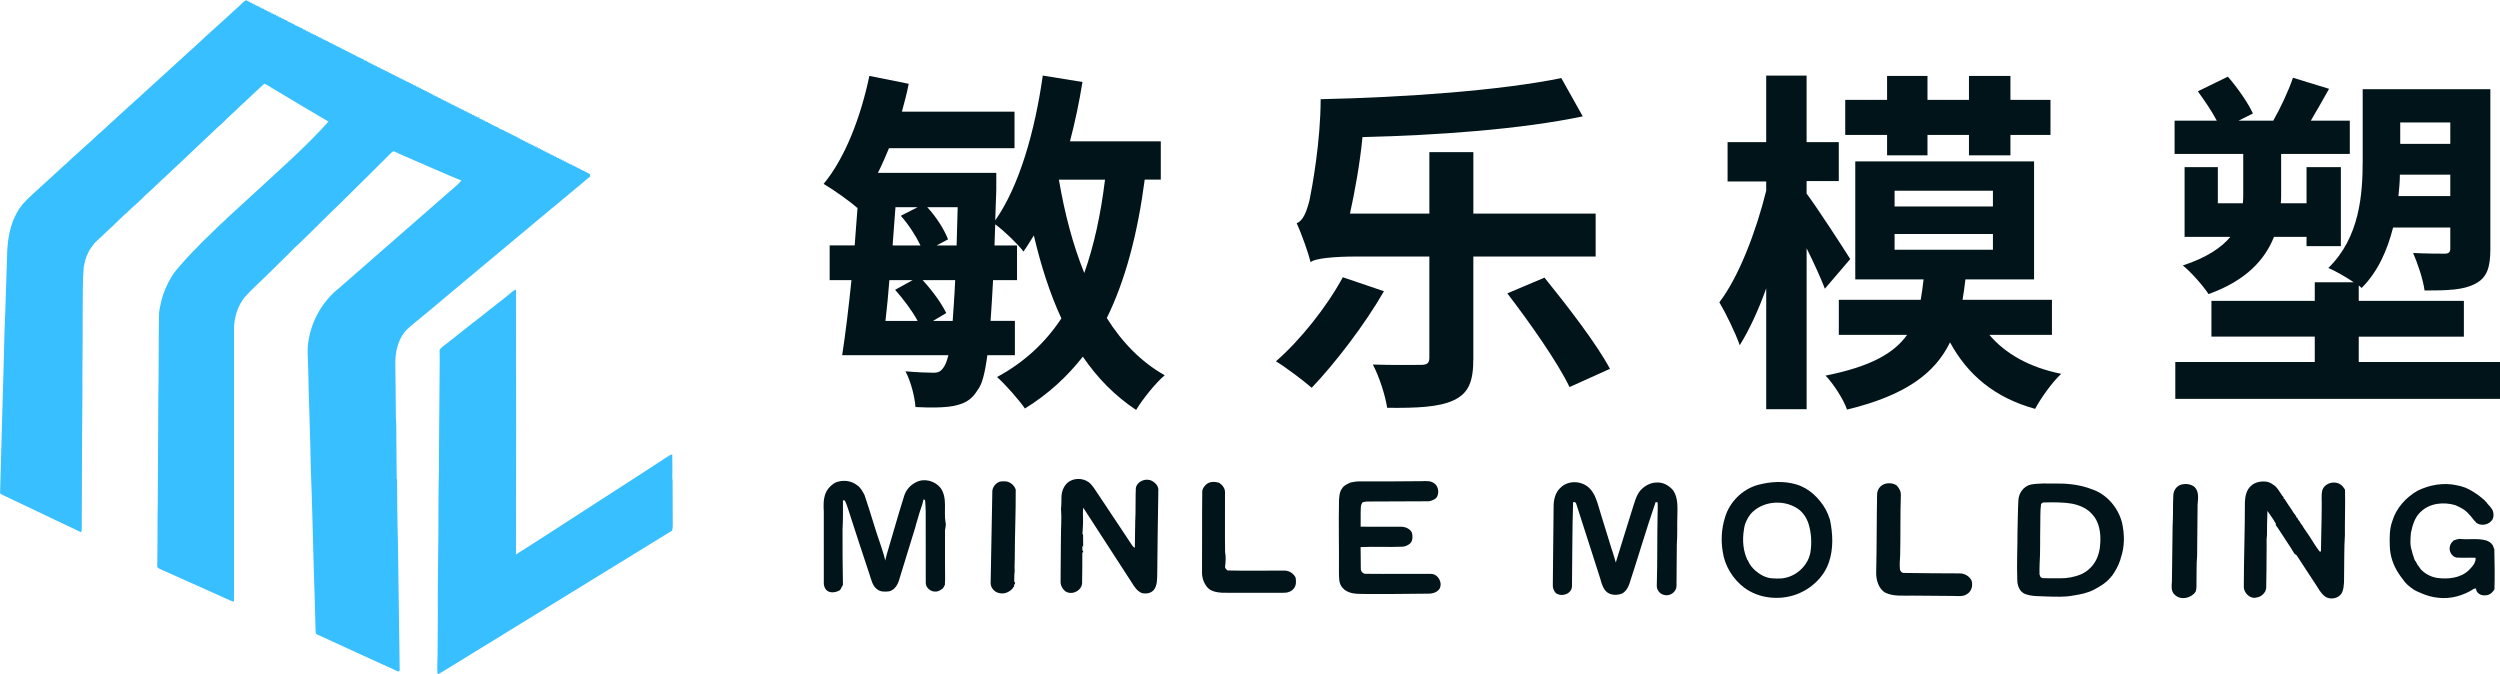
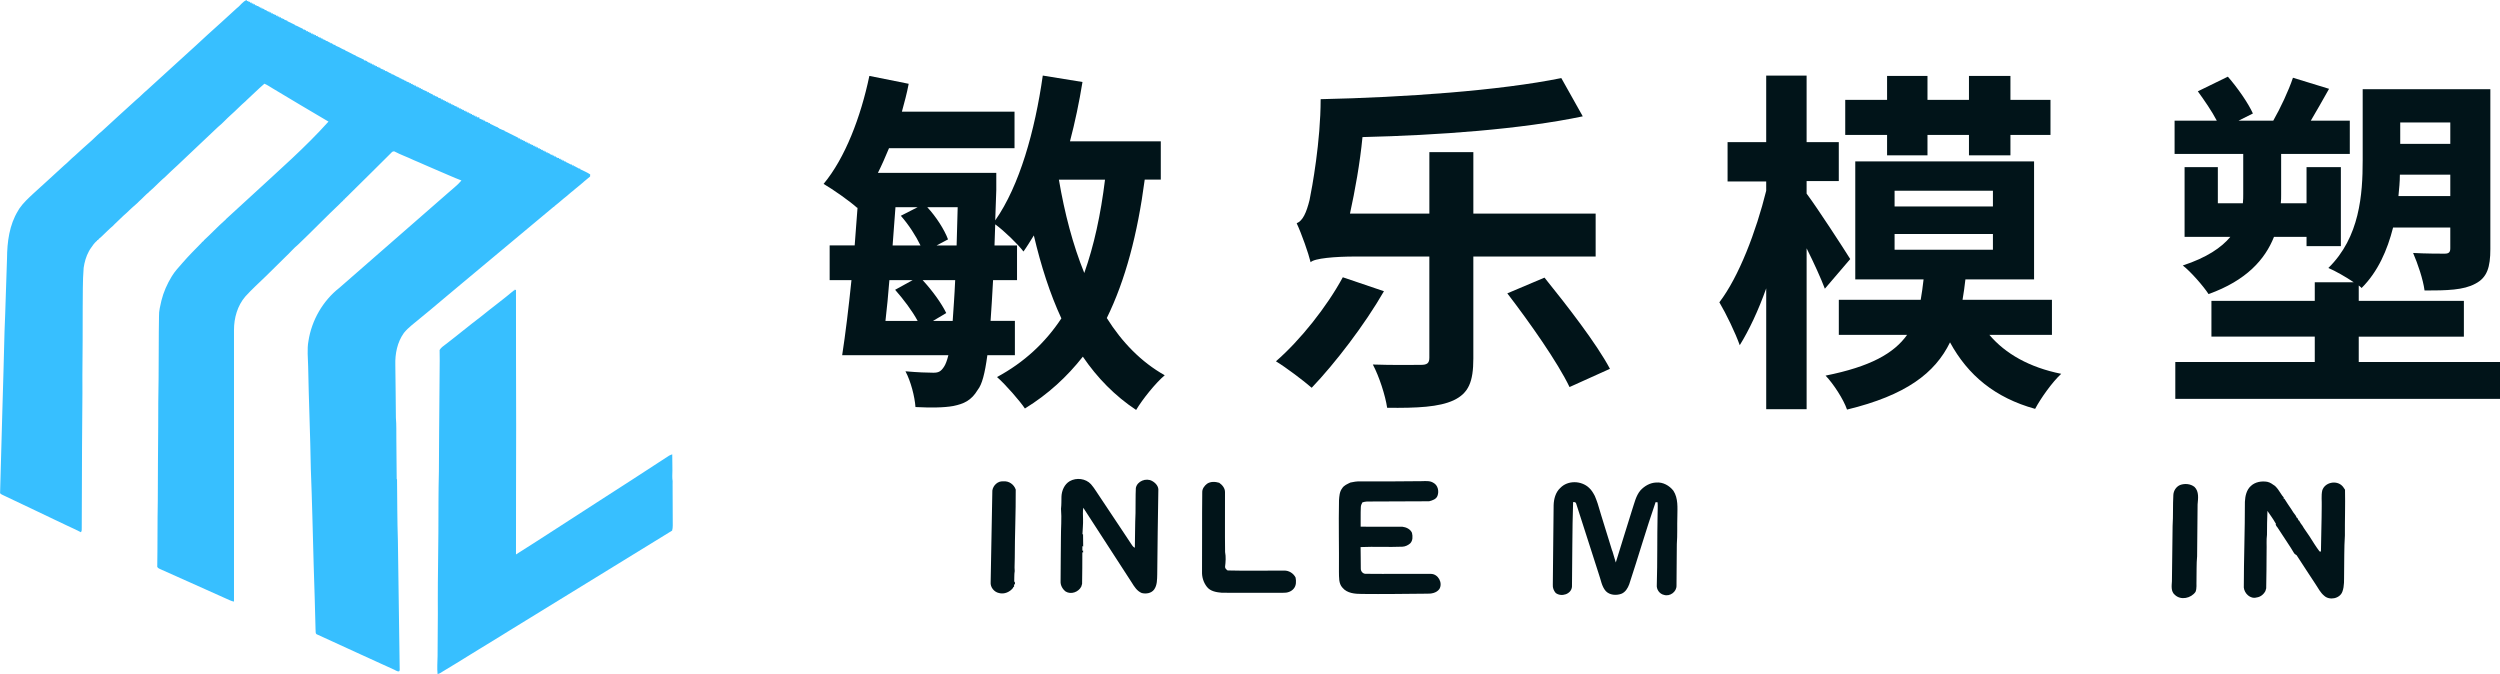
<svg xmlns="http://www.w3.org/2000/svg" id="_图层_2" data-name="图层 2" viewBox="0 0 2269.9 612">
  <defs>
    <style>
      .cls-1 {
        fill: #011419;
      }

      .cls-1, .cls-2 {
        stroke-width: 0px;
      }

      .cls-2 {
        fill: #37bfff;
      }
    </style>
  </defs>
  <g id="Layer_1" data-name="Layer 1">
    <g>
      <path class="cls-2" d="m215.03,7.4c3.19-2.24,5.23-6.04,9-7.4l.16,1.07c.33-.07,1-.21,1.34-.29l.09.99c.34-.05,1.03-.16,1.37-.21l.13.92c.34-.04,1.01-.12,1.35-.16l.13.99c.34-.07,1.01-.19,1.34-.26l.14.95c.34-.04,1.01-.14,1.35-.19l.08.96c.34-.04,1.01-.13,1.34-.16l.12.87c.25,0,.77-.01,1.02-.01.46.24,1.37.7,1.83.94l.16.56c.32-.04.98-.14,1.31-.18l.14.92c.26,0,.78-.02,1.04-.03.44.22,1.32.66,1.76.89l.18.66c.32-.04.99-.13,1.32-.18l.13.56c.44.24,1.32.71,1.76.95.27,0,.8,0,1.06,0l.13.89c.34-.07,1.01-.22,1.34-.3l.09,1.02c.35-.04,1.03-.1,1.37-.14l.18.89c.32-.06.97-.18,1.31-.24l.14.92c.34-.04,1-.11,1.34-.16l.16.95c.35-.07,1.03-.2,1.37-.26v.96c.37-.03,1.06-.1,1.42-.13l.16.92c.34-.06,1.03-.18,1.37-.24l.07.95c.33-.04,1-.12,1.32-.16l.19.89c.33-.06,1-.18,1.34-.24l.09.78c.95.32,1.9.67,2.87.98l.03.42c2.27,1.03,4.45,2.21,6.73,3.23l.06.32c1.45.47,2.81,1.15,4.16,1.89,1.01.53,2.06,1.01,3.12,1.47l.14.57c.25,0,.76.02,1.01.03.47.24,1.39.72,1.85.97v.69c.34-.1,1.03-.27,1.37-.37l.12,1c.36-.06,1.08-.17,1.43-.22l.02.95,1.42-.15.09.98c.33-.07,1-.21,1.33-.29l.18.99c.34-.07,1.03-.21,1.37-.29l.11.97c.35-.06,1.06-.17,1.42-.22l.02,1c.36-.07,1.09-.21,1.45-.28l.06.63c.44.24,1.32.74,1.76.98.26,0,.77-.03,1.03-.04l.18.88c.35-.05,1.03-.16,1.37-.21l.05.76c.94.32,1.88.67,2.83,1l.15.71c.27-.02.79-.05,1.06-.07.97.72,2.05,1.29,3.2,1.73l.2.56c.33-.07,1-.2,1.32-.27l.11.69c.45.23,1.34.69,1.79.92.27,0,.79-.04,1.06-.05l.04.72c.88.35,1.76.74,2.66,1.11.95.52,1.93,1.03,2.91,1.53,1.03.58,2.11,1.09,3.28,1.38v.37c2.54,1.12,5.02,2.41,7.49,3.73.71.32,1.43.63,2.16.95l.14.35c2.5.97,4.84,2.27,7.29,3.38l.02.63c.26-.01.78-.03,1.03-.04.47.21,1.39.63,1.85.85l.11.37c.43.23,1.3.68,1.73.91.27,0,.8-.01,1.06-.01l.1.95c.33-.06,1-.16,1.34-.21l.15.92,1.36-.24.1,1.02c.34-.06,1.03-.18,1.37-.24l.1.93c.33-.04,1-.13,1.34-.17l.18.95c.32-.05.98-.16,1.31-.21l.13.9c.34-.05,1.01-.17,1.34-.23l.15.66c.44.23,1.33.69,1.78.92.26,0,.78-.02,1.04-.03l.12.92,1.33-.12.16.86c.25,0,.76-.03,1.01-.04.96.63,1.97,1.18,3.01,1.69.43.18,1.29.54,1.73.72l.15.57c.26,0,.77,0,1.02,0,.97.6,1.97,1.14,2.99,1.69,1.03.54,2.09,1.01,3.19,1.42l.18.63c.32-.04.96-.13,1.28-.16l.18.68c.94.33,1.88.7,2.84,1.03l.11.72c.34-.06,1.03-.18,1.37-.23l.09.68c.96.33,1.91.7,2.9,1.03l.08.71c.34-.07,1.02-.21,1.36-.27l.13.97c.35-.06,1.05-.16,1.4-.21l.02,1.04c.34-.07,1.03-.19,1.37-.25l.16.95c.35-.07,1.05-.19,1.4-.25l.03.99c.35-.04,1.04-.12,1.39-.16l.16.92c.35-.07,1.05-.21,1.4-.28l-.02,1.01c.37-.06,1.1-.17,1.46-.23l.04,1c.34-.07,1.03-.2,1.37-.27l.07.69c1.44.63,2.88,1.3,4.38,1.85l.09.63c.34-.05,1.03-.15,1.37-.19l.07.65c1.26.55,2.5,1.14,3.76,1.72l.07.64c.33-.04,1-.13,1.33-.18l.13.67c.97.32,1.93.68,2.92,1.03v.49c.95.29,1.9.62,2.87.93l.09.75c.35-.04,1.04-.1,1.4-.14l.12.89c.35-.05,1.03-.15,1.38-.19l.07.97c.32-.04.99-.13,1.31-.16l.19.88c.35-.06,1.05-.16,1.4-.22l-.02.95c.35-.03,1.05-.1,1.4-.13l.16.92c.33-.06,1-.18,1.33-.23l.11.92c.33-.03,1-.1,1.34-.13l.16.95c.33-.07.99-.21,1.31-.28l.14.72c.95.32,1.9.66,2.87,1l.07.72c.34-.04,1.03-.12,1.37-.16l.13.97c.34-.08,1.01-.23,1.34-.31l.1,1c.35-.06,1.03-.17,1.37-.23l.12.97c.35-.07,1.07-.19,1.42-.26v1c.35-.05,1.05-.14,1.4-.19l.18.92c.33-.06.99-.18,1.32-.24l.07.98c.34-.06,1.03-.16,1.37-.22l.21.93c.33-.04,1.01-.14,1.34-.19l.04.97c.35-.04,1.04-.14,1.39-.18l.1.96,1.33-.24.18.95c.35-.04,1.03-.15,1.37-.2l.09,1.02c.35-.09,1.05-.28,1.4-.38l-.06.97c.56,0,1.68,0,2.24-.01.01.38.04.76.07,1.14.94.15,1.79.5,2.58,1.06.25-.01.76-.04,1.02-.05l.1.94c.33-.05,1.01-.14,1.35-.19l.06.73c.99.34,1.96.71,3,.97l.03.68c.35-.05,1.03-.16,1.38-.21v.68c2.5,1.03,4.78,2.53,7.35,3.39v.58s.88-.27.88-.27l.1.59c.97.39,1.93.82,2.9,1.27.67.27,1.37.51,2.09.74l.02.38,1.68.74c3.6,1.87,7.23,3.69,10.9,5.44l.1.66c.35-.06,1.04-.17,1.39-.23l.02.95c.33-.03,1.01-.1,1.35-.13l.16.91c.35-.07,1.04-.21,1.4-.29l.02.97c.35-.03,1.05-.1,1.4-.13l.12.92c.33-.05,1.01-.16,1.34-.21l.17.98c.34-.05,1.02-.16,1.37-.21l.11.99c.35-.07,1.04-.24,1.39-.31v.96c.35-.04,1.05-.13,1.4-.18l.16.95c.35-.07,1.04-.21,1.39-.28l.07.97c.35-.03,1.04-.1,1.39-.13l.11.97c.35-.1,1.03-.29,1.37-.38l.07,1c.35-.04,1.06-.1,1.41-.14l.08,1c.36-.1,1.08-.29,1.44-.38l-.02,1.05c.35-.04,1.06-.13,1.41-.17l.09.95c.33-.05.99-.16,1.32-.21l.17.94c.34-.04,1-.14,1.34-.19l.15.91c.33-.04.98-.1,1.31-.13l.18.91c.32-.04.99-.11,1.31-.15l.16.87c.34-.06,1-.17,1.34-.22l.12.64c.44.24,1.33.72,1.77.97.27-.03.79-.07,1.06-.1l.1.94c.34-.05,1.01-.16,1.35-.21l.14.95c.33-.04,1.01-.13,1.34-.18l.15.6c.44.23,1.34.69,1.78.93l1.06-.09.13.95c.34-.06,1.02-.17,1.36-.23l.05.93c.35-.03,1.06-.1,1.42-.13l.04.94c.35-.05,1.07-.16,1.42-.2l.12.9,1.33-.18.07.62c1.62.69,3.23,1.48,4.77,2.37.27,0,.8.01,1.07.01l.15.92c.35-.07,1.04-.21,1.39-.28l.04.95c.36-.04,1.08-.12,1.44-.16v.68c1.23.22,2.25.98,3.31,1.62.27-.02.8-.05,1.07-.07l.04.63c3.04,1.5,6.23,2.78,9.07,4.69-.02.47-.07,1.43-.1,1.91-1.96,1.62-3.93,3.23-5.87,4.87l-.2.24c-1.56,1.2-3.01,2.52-4.52,3.77l-.8.68c-1.11.92-2.22,1.85-3.37,2.71l-.12.23c-3.05,2.2-5.69,4.92-8.7,7.15l-.24.18c-1.53,1.25-2.98,2.58-4.49,3.82-1.43,1.09-2.78,2.26-4.17,3.37l-.04.42c-.16.04-.48.1-.63.13-28.05,23.42-56.13,46.81-84.15,70.25-2.99,2.41-5.87,4.94-8.82,7.38-1.35,1.13-2.69,2.27-4.04,3.38-4.99,4.13-9.93,8.31-14.87,12.5-2.74,2.15-5.39,4.4-8.06,6.64-2.95,2.48-5.92,4.95-8.94,7.35-2.54,2.1-4.94,4.39-7.02,6.95-6,8.36-8.08,18.89-7.78,29.04.14,16.01.46,32.03.52,48.04.58,6.62.3,13.26.41,19.89-.04,11.86.35,23.73.32,35.6l.3.47c.21,18.51.16,37.04.78,55.54.46,39.13,1.09,78.25,1.64,117.38-.04,2.73-3.43.64-4.72-.07-3.96-1.74-7.91-3.51-11.81-5.37-6.42-2.89-12.79-5.9-19.22-8.77-13.02-5.88-25.94-11.97-38.95-17.85-2.25-.55-1.42-3.22-1.71-4.9-.6-19.45-.91-38.9-1.7-58.34-.78-29.02-1.45-58.03-2.58-87.04-.49-31.04-1.88-62.06-2.43-93.09-.13-7.74-1.13-15.57.28-23.25,2.92-18.81,13.02-36.42,28.01-48.19,32.77-28.74,65.64-57.36,98.49-86.01,4.16-3.8,8.82-7.15,12.42-11.5-7.64-2.88-15.03-6.39-22.58-9.5-3.61-1.64-7.27-3.15-10.91-4.72-1.73-.74-3.43-1.52-5.15-2.27-1.53-.65-3.04-1.31-4.56-1.93-5.81-2.83-11.98-4.89-17.68-7.96-1.2-.27-2.14.36-2.86,1.24-12.29,12.34-24.74,24.5-37.1,36.77-1.77,1.72-3.46,3.53-5.31,5.17l-.05.51-.61-.04c-.16.26-.49.77-.65,1.03-.8.73-1.61,1.45-2.41,2.18l-.15.26c-12.94,12.2-25.27,25.07-38.16,37.32-4.2,3.43-7.63,7.64-11.6,11.3-6,5.81-11.82,11.79-17.84,17.58-6.22,6.05-12.71,11.86-18.55,18.31-7.25,8.38-10.4,19.6-10.37,30.54-.1,82.18.13,164.37,0,246.55-2.45-.36-4.61-1.64-6.86-2.57-6.43-2.96-12.96-5.71-19.38-8.69-13.61-5.99-27.12-12.18-40.71-18.21-1.21-.58-3.05-1.27-2.72-2.95.35-19.72.09-39.45.48-59.17.1-22.4.15-44.8.38-67.2.06-14.76,0-29.52.35-44.27.2-18.7.03-37.4.38-56.1-.18-4.75,1.16-9.36,2.14-13.96,1.91-7.82,5.23-15.26,9.41-22.11,2.69-4.52,6.35-8.34,9.78-12.29,5.46-6.33,11.41-12.23,17.24-18.21.18-.24.54-.72.72-.96l.35-.04c.24-.22.72-.66.95-.89l.06-.3c6.48-5.88,12.4-12.34,18.97-18.11.22-.19.67-.57.89-.75l.1-.32c8.48-7.82,16.96-15.64,25.51-23.38,23.02-21.29,46.77-41.95,67.75-65.33-16.9-9.8-33.59-20-50.39-29.97-2.59-1.48-5.01-3.3-7.78-4.43-5.57,4.75-10.71,9.99-16.14,14.91-.18.18-.53.56-.71.75-4.81,4.08-9.08,8.75-13.84,12.88-3.77,3.31-7.03,7.16-10.94,10.3-.19.18-.58.52-.78.7-12.03,11.61-24.4,22.84-36.41,34.45-3.92,3.46-7.61,7.14-11.4,10.74-.54.46-1.07.92-1.59,1.39-.2.18-.6.52-.8.69-1.15,1.07-2.3,2.15-3.43,3.24-2.35,2.13-4.42,4.56-6.93,6.52l-.08.5-.53-.08c-.23.26-.69.77-.93,1.03l-.11.21c-3.34,2.61-6.08,5.87-9.27,8.65-.96.99-1.92,1.98-3,2.84-1.92,1.54-3.63,3.29-5.47,4.92-.89.84-1.75,1.7-2.63,2.53-3.87,3.26-7.31,6.97-11.05,10.37-.49.5-.97,1.01-1.45,1.52-3.62,3.01-6.87,6.43-10.29,9.64-.82.72-1.65,1.44-2.48,2.14l-.1.27c-.24.22-.7.66-.93.88h-.56v.58c-.23.18-.72.52-.95.7-1.79,1.71-3.26,3.7-4.61,5.76-.73,1-1.39,2.06-1.96,3.15-2.55,4.64-3.99,9.79-4.75,15-1,12.14-.67,24.33-.87,36.5.06,20.43-.11,40.86-.28,61.29.21,21.41-.33,42.82-.32,64.23-.13,24.62-.21,49.22-.26,73.84-.1,1.4.29,3.03-.77,4.18-4.24-2.21-8.62-4.12-12.93-6.18-3.65-1.82-7.4-3.48-11.07-5.26-5.35-2.59-10.76-5.06-16.1-7.69-10.11-4.87-20.29-9.62-30.43-14.45-1.23-.71-3.31-1.15-2.82-3.02,1.17-48.52,2.86-97.04,4-145.56.97-22.14,1.4-44.31,2.27-66.46.1-14.9,2.07-30.44,10.07-43.35.35-.63.72-1.25,1.09-1.86,3.57-5.2,8.25-9.44,12.82-13.73,9.35-8.37,18.52-16.95,27.8-25.4,3.43-2.72,6.28-6.06,9.68-8.79,5.18-4.67,10.25-9.47,15.54-14.01,2.93-2.73,5.73-5.61,8.87-8.11,10.28-9.65,20.86-18.97,31.24-28.54,3.51-2.86,6.59-6.22,10.08-9.13,11.34-10.32,22.63-20.7,34.01-30.99,6.93-6.37,13.98-12.59,20.81-19.07,9.02-7.94,17.76-16.19,26.68-24.23Z" />
      <path class="cls-2" d="m466.99,263.11c.38.03,1.12.09,1.5.12.08,41.17-.03,82.34.16,123.51-.24,38.89.02,77.78-.16,116.68,24.5-15.42,48.68-31.36,73.04-46.99,21.96-14.21,44.04-28.24,65.87-42.65.94-.51,1.92-.95,2.97-1.26.23,4.94-.04,9.89.16,14.83-.08,3.18-.3,6.39.2,9.56-.02.98-.04,1.98-.04,2.98.1,10.83.02,21.66.13,32.5-.11,3.12.35,6.33-.56,9.38-49.11,30.07-98.06,60.39-147.19,90.44-9.45,5.74-18.74,11.74-28.26,17.37-2.63,1.59-5.26,3.17-7.85,4.83-8.25,5.09-16.46,10.23-24.8,15.17-1.54.97-3.02,2.13-4.86,2.43-.56-5.42-.09-10.88,0-16.32-.04-16.99.4-33.98.21-50.96-.04-20.43.44-40.85.52-61.27.14-18.46-.04-36.92.47-55.37.21-24.59.2-49.19.51-73.79-.07-12.17.43-24.35.13-36.52,1.34-2.33,3.71-3.75,5.77-5.37,10.74-8.2,21.09-16.88,31.87-25.02,9.78-8,20.02-15.43,29.67-23.6l.58.07-.05-.75Z" />
    </g>
    <g>
      <g>
-         <path class="cls-1" d="m1595.7,440.38c11.43-3.11,23.84-3.97,35.3-.53,11.61,3.41,20.84,12.43,26.71,22.77.62,1.36,1.27,2.73,1.94,4.12.71,1.74,1.29,3.54,1.93,5.33,2.56,12.59,3.24,26.13-1.01,38.45-4.63,13.68-16.26,24.26-29.64,29.21-15.54,5.58-33.97,3.73-47.36-6.24-10.19-7.83-17.5-19.57-19.36-32.35-1.78-10.32-1.15-21.06,1.95-31.06,3.99-14.05,15.5-25.65,29.54-29.7Zm-6.29,26.38c-3.16,4.15-5.48,9.02-6,14.26-1.54,9.21-.81,19,3.21,27.53l.4.25c1.29,3.61,3.83,6.63,6.63,9.19,4.21,3.57,9.21,6.6,14.82,7.07,3,.24,6.03.33,9.05.13,12.48-1.08,23.68-10.84,26.17-23.17,1.49-8.85,1-18.1-1.69-26.68-1.84-5.42-5.14-10.49-9.99-13.65-12.96-8.54-32.24-6.78-42.59,5.08Z" />
-         <path class="cls-1" d="m1707.2,441.93c3.76-3.87,10.16-4.05,14.67-1.38,2.34,2.38,4.14,5.36,4.04,8.84-.65,18.17-.21,36.39-.64,54.57-.23,4.49-.67,9.02-.16,13.51.31.48.94,1.44,1.25,1.93.4.2,1.2.6,1.6.8,17.03.13,34.05.5,51.08.42,4.48-.13,8.98,2.35,10.99,6.41,1.51,4.42.16,9.94-4.09,12.4-3.37,2.35-7.7,1.83-11.57,1.68-12.56-.07-25.13-.16-37.7-.3-8.23-.16-16.89.96-24.62-2.53-6.63-3.67-8.76-12.03-8.54-19.12.57-23.27.36-46.54.81-69.8-.08-2.74.96-5.47,2.86-7.43Z" />
-         <path class="cls-1" d="m1843.43,440.07c7.46-1.47,15.11-1.04,22.68-1.06,10.3-.15,20.72.88,30.51,4.23.77.27,1.54.56,2.33.86,13.72,4.38,24.06,16.52,27.73,30.25,2.38,10.59,2.58,21.92-1.09,32.24-.11.43-.32,1.29-.42,1.71-1.81,5.46-4.62,10.52-7.96,15.17l-.7-.12.31.97-.6.02c-3.93,4.9-9.51,8.14-14.99,11.05-5.81,3.05-12.3,4.34-18.73,5.29-7.72,1.57-15.64,1.1-23.46.93-6.9-.42-14.1.18-20.66-2.43-4.95-2.17-6.85-7.93-6.78-12.96-.54-14.36.24-28.73.2-43.1.27-9.71.29-19.43.82-29.13.41-6.29,4.59-12.28,10.83-13.93Zm11.5,16.19c-.59.41-1.17.82-1.73,1.25-.93,6.67-.49,13.43-.71,20.15-.29,11.47.15,22.98-.6,34.42-.13,3.17-.16,6.34-.09,9.52.31.78.62,1.57.95,2.38.54.28,1.1.59,1.67.91,5.2.28,10.41.03,15.62.17,6.67.16,13.37-1.06,19.53-3.65,6.61-2.93,11.93-8.52,14.66-15.2,2.49-6.05,3.05-12.72,2.81-19.2-.39-7.03-2.16-14.37-7.07-19.68-4.49-5.51-11.28-8.44-18.08-9.9-8.89-1.61-17.96-1.42-26.95-1.18Z" />
        <path class="cls-1" d="m971.31,436.86c6.09-3.44,14.45-2.42,19.24,2.78,3.22,3.67,5.57,7.98,8.39,11.95,7.33,10.99,14.61,22.02,21.97,32.99,1.98,2.96,3.98,5.91,5.9,8.92,1,1.44,1.85,3.15,3.58,3.85.27-10.49.13-20.99.61-31.48.16-7.61-.08-15.22.3-22.81,1.23-6.27,9.28-9.37,14.71-6.38,3.15,1.69,6.16,4.96,5.71,8.79-.56,25.33-.64,50.67-1,76-.15,4.68.03,9.85-2.85,13.84-2.54,3.39-7.3,4.13-11.18,3.14-4.29-1.73-6.81-5.8-9.12-9.54-14.63-22.66-29.37-45.24-43.99-67.9-.58,3.4-.24,6.89-.22,10.33.16,4.59-.38,9.15-.55,13.73l.56.1c0,3.67.06,7.35.12,11.03l-.74-.35c.02,1.42.02,2.85,0,4.31l.68-.38v1.97l-.71-.38c-.03,9.59-.03,19.19-.23,28.78-.27.81-.52,1.64-.75,2.49-2.54,4.94-9.26,7.41-14.14,4.46-2.84-2.13-4.84-5.68-4.64-9.28.16-13.07.11-26.15.31-39.21-.05-8.9.82-17.81.08-26.69.43-3.65.32-7.32.41-10.98.19-5.48,2.67-11.28,7.57-14.1Z" />
-         <path class="cls-1" d="m831.8,437.81c7.44-3.84,16.98-1.26,22.14,5.14,6.59,9.18,2.76,21,4.56,31.35.88,2.97-.71,5.86-.47,8.85.05,9.39.09,18.79,0,28.18-.06,6.58.32,13.18-.12,19.76-.6,1-1.18,2.02-1.73,3.07-1.91,1.32-3.87,2.93-6.32,2.95-4.71.54-9.75-3.63-9.31-8.53-.05-21.43-.02-42.86-.05-64.29-.2-3.45-.16-6.92-.61-10.33l-1.32-.5c-.42,1.53-.82,3.08-1.22,4.64-1.8,4.91-3.27,9.94-4.69,14.97-.58,1.8-1.14,3.62-1.53,5.48-5.13,16.12-9.83,32.37-14.92,48.5-1.35,4.31-4.14,8.67-8.78,9.85-3.56.38-7.54.71-10.6-1.54-4.68-3.03-5.65-8.92-7.33-13.8-6.09-18.28-12.1-36.59-18.01-54.93-1.3-3.68-2.21-7.49-3.89-11.02-.13-.28-.41-.84-.54-1.12-.42-.07-1.27-.23-1.69-.31,0,8.85.13,17.71-.37,26.55-.13,16.77.12,33.52.35,50.29-.81,1.6-1.69,3.18-2.57,4.74-2.74,1.65-5.99,2.56-9.18,1.77-3.65-.69-5.71-4.67-5.61-8.12,0-21.7-.03-43.41-.02-65.11-.31-5.46-.42-11.15,1.59-16.32,1.37-3.53,3.97-6.42,7-8.63.69-.42,1.38-.83,2.07-1.24,6.34-2.57,13.9-1.92,19.39,2.31,3.31,2.06,5.04,5.61,6.88,8.91.09.24.25.74.34,1,5.21,15.14,9.38,30.61,14.76,45.69,1.34,4.29,2.87,8.54,3.74,12.96.35-1.66.73-3.29,1.21-4.89,5.32-17.7,10.21-35.54,15.79-53.16,1.61-5.75,5.7-10.57,11.09-13.13Z" />
        <path class="cls-1" d="m901.01,445.39c.67-4.68,5.05-8.84,9.96-8.34,5.01-.53,9.69,2.76,11.27,7.48.12,20.7-.85,41.38-.87,62.09,0,2.88-.06,5.76-.2,8.66.05,1.06.1,2.13.15,3.22-.56,3.22-.26,6.49-.45,9.76l.55-.03c.05.62.14,1.87.19,2.49l-.88-.27v2.45l-.88-.05.15.71c-2.96,3.91-8.14,6.26-13,4.88-4.44-.93-7.94-5.29-7.53-9.86.47-27.72,1-55.45,1.54-83.16Z" />
        <path class="cls-1" d="m1226.07,438.13c2.87-.63,5.79-1.14,8.75-1.03,18.58.06,37.16,0,55.73-.22,3.65-.02,7.72-.62,10.94,1.51,4.08,2.13,5.25,7.64,3.72,11.71-1.08,3.17-4.72,4.31-7.65,5.03-18.81.05-37.62.09-56.42.23-1.43,0-2.79.43-4.15.8-.69,1.3-1.37,2.66-1.4,4.19-.3,5.93-.07,11.87-.16,17.82,12.62.27,25.26-.09,37.88.08,3.47.41,7.25,2.15,8.71,5.54.74,3.18.85,7.12-1.66,9.61-1.95,1.69-4.46,2.89-7.07,2.98-12.63.53-25.3-.24-37.92.34.25,6.49-.02,12.99.18,19.47-.08,2.64,2.03,5.03,4.78,4.8,19.63.24,39.27-.09,58.89.07,6.6.05,11.01,8.16,7.67,13.77-2.66,3.63-7.47,4.39-11.68,4.2-19.58.17-39.16.48-58.74.25-6.16-.02-13.36-.55-17.57-5.69-3.61-3.87-3.03-9.5-3.2-14.38.2-21.68-.4-43.37.06-65.05.28-3.72.49-7.72,2.85-10.79,1.66-2.73,4.74-3.88,7.47-5.23Z" />
        <path class="cls-1" d="m2043.76,441.19c3.91-3.65,9.64-4.59,14.77-3.74,2.7.52,4.9,2.23,7.11,3.77,1.98,1.94,3.62,4.21,5.06,6.6.82,1.37,1.77,2.67,2.85,3.9-.02.28-.06.85-.09,1.13h.69c1.97,3.27,4.18,6.39,6.31,9.57,1.18,1.95,2.42,3.88,3.9,5.64.34.69.7,1.4,1.07,2.12l.47.03c.35.77.72,1.54,1.11,2.34l.42.05c.86,1.73,1.98,3.33,3.18,4.86.36.63.74,1.27,1.14,1.94,1.74,2.47,3.39,5.01,5.14,7.5,2.96,4.63,5.8,9.36,9.13,13.75.32.05.96.13,1.29.17.13-13.74.68-27.47.71-41.21.16-4.74-.53-9.58.46-14.23,2.23-7.49,12.99-9.72,18.26-4.1.19.21.56.65.75.87.54.82,1.1,1.64,1.68,2.48.31,13.86-.2,27.75-.11,41.63-.78,11.5-.47,23.06-.71,34.6-.14,5.46.39,11.13-1.58,16.36-2.31,6.37-11.76,8.19-16.58,3.64-3.33-2.75-5.27-6.67-7.61-10.19-5.95-8.74-11.47-17.77-17.35-26.55-.95-.63-2.01-1.18-2.51-2.21-1.76-2.97-3.57-5.9-5.51-8.74-3.06-4.82-6.33-9.51-9.39-14.33-.99-1.12-1.89-2.38-1.52-3.94l-.34-.09c-2.13-3.82-4.76-7.31-7.21-10.91-.28,7.21-.44,14.42-.42,21.64-.66,4.89-.16,9.87-.35,14.81-.09,11.27-.09,22.55-.36,33.83-.28.81-.53,1.64-.74,2.49-1.62,3.06-4.48,5.36-7.96,5.8-5.69,1.64-11.13-3.61-11.63-9.04,0-25.93,1.04-51.85.99-77.79.24-5.17,1.41-10.84,5.46-14.43Z" />
        <path class="cls-1" d="m1416.69,443.04c6.79-7.14,19.16-6.74,26.15-.08,2.24,2.02,3.77,4.67,5.17,7.32.98,2.23,1.79,4.55,2.6,6.86,2.15,7.43,4.5,14.79,6.76,22.19,1.98,6.85,4.38,13.56,6.31,20.42l.28.53c.98,3.5,2.13,6.95,3.11,10.45,4.86-16.03,9.98-31.98,14.9-47.99,2.05-6,3.33-12.56,7.52-17.52,3.7-4,8.81-6.94,14.35-7.1,6.05-.51,11.92,2.77,15.55,7.48,4.49,6.94,3.62,15.51,3.58,23.38-.29,8.37.17,16.75-.48,25.11-.09,12.56-.12,25.12-.29,37.68.13,5.62-6.02,10.08-11.36,8.38-4.11-.88-6.96-4.99-6.53-9.14.64-21.18.26-42.38.71-63.56.03-3.79.3-7.58,0-11.36-.45-.04-1.35-.11-1.8-.15-8.52,24.67-15.75,49.77-23.94,74.56-1.32,3.57-3.54,7.28-7.26,8.69-4.64,1.62-10.41,1.22-13.98-2.44-3.82-4.31-4.46-10.26-6.37-15.48-6.89-21.18-13.57-42.43-20.43-63.61-.24-1.62-1.51-1.95-2.92-1.75-.86,25.56-.66,51.15-1.03,76.72-.46,6.9-9.79,9.76-14.82,5.73-1.74-2.03-2.78-4.69-2.57-7.38.35-24.06.37-48.13.74-72.19.16-5.72,1.72-11.77,6.06-15.78Z" />
        <path class="cls-1" d="m1096,439.19c3.29-2.16,7.36-1.91,10.97-.85,2.85,1.94,5.38,5.01,5.28,8.63.07,18.08-.17,36.16.08,54.24.85,4.41.53,9.02-.03,13.46-.03,1.49,1.23,2.47,2.32,3.28,17.06.46,34.14.02,51.22.12,4.35-.17,8.59,2.45,10.5,6.35.61,3.37.68,7.19-1.65,9.98-2.29,2.87-6.09,4-9.65,3.82-18.54-.03-37.08.17-55.62-.02-4.86-.42-10.46-1.25-13.63-5.4-3.03-3.86-4.56-8.73-4.4-13.62.18-24.05-.09-48.11.2-72.16-.13-3.19,1.99-5.98,4.41-7.83Z" />
        <path class="cls-1" d="m1979.36,440.39c4.31-1.6,9.52-1.19,13.19,1.75,4.24,4.19,3.24,10.49,2.78,15.86-.12,15.68-.35,31.38-.44,47.08-.69,7.28-.35,14.6-.56,21.91-.2,3.47.46,7.09-.89,10.41-4.08,5.83-13.36,7.89-18.75,2.71-3.69-2.98-2.93-8.12-2.67-12.28.2-16.73.41-33.48.62-50.21.6-9.38.13-18.79.67-28.16.16-3.84,2.5-7.53,6.05-9.06Z" />
-         <path class="cls-1" d="m2194.83,445.65c11.07-5.44,23.88-7.77,36.03-4.99,1.04.24,2.11.45,3.2.69,1.54.52,3.11,1.02,4.68,1.53,1.24.64,2.51,1.25,3.8,1.86,2.65,1.46,5.21,3.09,7.69,4.85,1.18.95,2.34,1.92,3.58,2.85l.17.22c1.3.89,2.46,2,3.38,3.33h.35c.16.3.49.89.64,1.18,1.84,1.87,3.58,3.86,4.87,6.18,1,2.64,1.2,5.55-.05,8.16-2.88,4.89-9.9,6.48-14.59,3.32l-.97-.94.06-.62-.59.02c-2.18-2.84-4.46-5.61-6.97-8.15-3.03-3.01-6.99-4.78-10.81-6.5-10.5-3.06-23.09-1.91-31.25,5.96-5.51,4.89-7.58,12.27-9.04,19.22-.43,5.47-1.08,11.24.93,16.49.22.82.42,1.68.61,2.56.4,1.25.78,2.53,1.28,3.8.04.2.13.6.18.81.23.47.69,1.42.92,1.89l.34.19c.62,1.25,1.32,2.49,2,3.76l.32.15c.71,1.12,1.49,2.24,2.3,3.35,3.91,4.16,9.14,6.95,14.78,7.9,10.01,1.34,21.47.3,29.05-7.12,2.88-3.03,6.47-6.63,6.01-11.15-5.83-.23-11.67.16-17.48-.2-4.46-1.11-7.13-6.27-5.74-10.6.42-2.08,1.96-3.6,3.41-5.02,1.65-.64,3.39-1.06,5.15-1.36,8.16,1.01,16.55-.87,24.57,1.51,1.94.87,4.09,1.74,5.14,3.76l.38.11c.51,1.36,1.04,2.73,1.58,4.12.31,12.11.49,24.26.12,36.37-1.76,2.89-4.6,5.42-8.16,5.36-3.85.69-8.51-1.99-8.6-6.16-.58.03-1.14.08-1.69.15-9.6,6.31-21.35,9.68-32.85,8.22-5.13-.49-10.11-1.92-14.82-3.96-1.33-.56-2.63-1.14-3.91-1.69-2.29-.98-4.31-2.41-6.27-3.89-1.84-1.3-3.43-2.9-4.92-4.55-1.76-2.63-3.93-4.96-5.58-7.65-5.01-7.45-8.07-16.3-8.23-25.3-.23-7.57-.35-15.34,2.31-22.55,3.48-11.75,12.26-21.37,22.71-27.45Z" />
      </g>
      <g>
        <path class="cls-1" d="m1039.35,163.12c-6.49,49.35-17.53,91.24-34.42,125.65,13.64,21.75,31.17,39.94,52.6,51.95-8.44,7.14-20.13,21.75-25.97,31.49-19.16-12.66-35.39-29.22-48.38-48.38-14.29,18.18-31.49,34.09-52.6,47.08-4.55-6.82-17.53-21.75-25.33-28.57,24.68-13.31,43.83-31.17,58.44-53.25-10.39-22.4-18.51-47.73-25-75.33-3.25,5.19-6.17,10.07-9.42,14.61-4.87-6.49-17.53-18.83-25.65-24.68l-.65,19.16h20.45v31.49h-21.75c-.65,14.29-1.62,26.3-2.27,37.01h22.08v31.17h-25c-2.27,16.88-4.87,26.62-8.77,31.49-5.84,9.74-12.66,12.66-22.08,14.61-8.77,1.62-21.1,1.62-34.42.97-.65-9.42-4.22-23.38-9.09-32.47,10.71.97,20.13,1.3,25.33,1.3,4.55,0,6.82-.97,9.74-5.52,1.3-1.95,2.6-5.19,3.9-10.39h-96.43c2.92-18.83,5.84-42.86,8.44-68.18h-19.81v-31.49h22.73c.97-11.69,1.62-23.05,2.6-34.42l-.32.32c-6.82-6.17-22.08-16.88-30.52-21.75,19.48-23.38,33.77-60.72,41.56-98.05l35.71,7.14c-1.62,8.77-3.9,16.88-6.17,25.33h102.27v33.12h-113.96c-3.25,7.79-6.49,15.26-10.07,22.4h107.47v15.58l-.97,27.6c22.08-31.49,36.04-81.17,43.18-131.5l36.04,5.84c-2.92,18.18-6.82,36.69-11.36,53.9h82.47v34.74h-14.61Zm-231.82,91.24c-.97,12.99-2.27,25.33-3.57,37.01h29.22c-4.87-9.09-12.99-19.81-20.45-28.25l15.91-8.77h-21.1Zm5.52-66.23c-.97,11.36-1.62,23.05-2.6,34.74h25.33c-4.22-8.77-10.71-18.83-17.86-26.95l15.26-7.79h-20.13Zm51.95,103.25c.65-10.07,1.62-22.08,2.27-37.01h-29.55c8.77,9.42,17.21,21.1,21.43,29.87l-12.01,7.14h17.86Zm3.57-68.51c.32-10.71.65-22.08.97-34.74h-27.6c8.12,8.77,15.58,20.45,18.83,29.22l-10.39,5.52h18.18Zm92.86-59.74c5.19,30.52,12.66,59.09,23.05,84.74,8.77-24.68,14.94-52.92,18.83-84.74h-41.88Z" />
-         <path class="cls-1" d="m1256.56,264.42c-17.53,30.52-44.48,65.59-65.59,87.66-7.47-6.49-23.38-18.51-32.47-24.03,22.08-19.16,46.1-49.35,60.72-76.3l37.34,12.66Zm81.17-31.49v92.53c0,21.1-4.22,31.49-17.86,37.99-13.31,6.17-33.12,7.14-60.39,6.82-1.62-11.04-7.14-28.25-12.99-39.29,17.86.65,37.34.32,43.51.32,5.52,0,7.79-1.3,7.79-6.49v-91.88h-66.88c-18.83,0-37.66,1.62-40.91,5.19-1.95-8.12-8.12-25.65-12.66-35.39,5.52-2.27,8.77-9.42,11.69-21.1,2.27-11.04,10.07-53.25,10.07-91.56,75.98-1.62,162.66-7.79,218.51-19.16l19.48,34.74c-55.52,11.69-131.5,17.21-200,18.83-2.27,23.7-6.82,48.7-11.36,69.48h72.08v-55.84h39.94v55.84h111.04v38.96h-111.04Zm64.61,19.16c20.45,25.33,47.4,60.07,59.42,82.79l-36.69,16.56c-10.71-22.4-36.04-58.44-56.49-85.07l33.77-14.29Z" />
+         <path class="cls-1" d="m1256.56,264.42c-17.53,30.52-44.48,65.59-65.59,87.66-7.47-6.49-23.38-18.51-32.47-24.03,22.08-19.16,46.1-49.35,60.72-76.3l37.34,12.66m81.17-31.49v92.53c0,21.1-4.22,31.49-17.86,37.99-13.31,6.17-33.12,7.14-60.39,6.82-1.62-11.04-7.14-28.25-12.99-39.29,17.86.65,37.34.32,43.51.32,5.52,0,7.79-1.3,7.79-6.49v-91.88h-66.88c-18.83,0-37.66,1.62-40.91,5.19-1.95-8.12-8.12-25.65-12.66-35.39,5.52-2.27,8.77-9.42,11.69-21.1,2.27-11.04,10.07-53.25,10.07-91.56,75.98-1.62,162.66-7.79,218.51-19.16l19.48,34.74c-55.52,11.69-131.5,17.21-200,18.83-2.27,23.7-6.82,48.7-11.36,69.48h72.08v-55.84h39.94v55.84h111.04v38.96h-111.04Zm64.61,19.16c20.45,25.33,47.4,60.07,59.42,82.79l-36.69,16.56c-10.71-22.4-36.04-58.44-56.49-85.07l33.77-14.29Z" />
        <path class="cls-1" d="m1656.9,262.14c-3.57-9.42-9.74-23.05-16.56-36.69v146.11h-36.69v-109.74c-7.14,20.13-15.58,37.99-24.03,51.62-3.9-11.04-12.34-28.57-18.51-38.96,17.86-23.38,33.44-64.61,42.53-101.3v-8.44h-35.07v-35.71h35.07v-60.39h36.69v60.39h29.22v35.39h-29.22v11.36c9.74,12.99,33.77,50,39.61,59.42l-23.05,26.95Zm149.35,41.88c14.61,17.21,36.36,29.55,65.26,35.39-8.12,7.47-18.51,22.08-23.7,31.82-36.36-10.07-61.04-30.52-77.27-60.39-13.64,27.92-39.94,48.05-93.51,61.04-3.25-9.42-12.34-23.38-19.48-30.84,40.58-8.12,62.01-20.13,74.03-37.01h-62.01v-31.82h74.35c.97-5.84,1.95-12.01,2.6-18.51h-62.01v-107.14h162.34v107.14h-62.34c-.65,6.49-1.62,12.34-2.6,18.51h81.17v31.82h-56.82Zm-92.86-181.5h-37.99v-31.82h37.99v-21.75h36.69v21.75h37.66v-21.75h37.66v21.75h36.36v31.82h-36.36v18.51h-37.66v-18.51h-37.66v18.51h-36.69v-18.51Zm6.82,64.94h89.29v-14.29h-89.29v14.29Zm0,39.29h89.29v-14.29h-89.29v14.29Z" />
        <path class="cls-1" d="m2036.78,139.74h-62.34v-30.2h38.31c-4.55-8.77-11.36-18.51-17.21-26.62l27.27-13.31c8.77,10.07,18.51,24.03,22.73,33.44l-12.99,6.49h31.49c6.49-11.36,13.96-27.27,17.86-38.96l32.79,10.07c-5.84,10.39-11.36,20.13-16.56,28.9h35.39v30.2h-62.34v37.01c0,2.6,0,5.19-.32,7.79h23.38v-32.79h31.17v71.75h-31.17v-8.44h-29.55c-8.12,20.45-25,39.61-59.42,51.95-4.55-7.14-16.56-20.78-23.38-25.97,21.75-7.14,35.07-16.23,43.18-25.97h-41.56v-63.31h30.2v32.79h22.73c.32-2.92.32-5.84.32-8.77v-36.04Zm233.12,188.96v33.44h-294.81v-33.44h126.63v-23.05h-93.83v-32.47h93.83v-16.88h35.39c-7.14-4.87-16.88-10.39-23.05-12.99,28.57-27.92,31.17-66.88,31.17-97.73v-64.61h115.91v145.13c0,16.56-2.92,25.97-13.64,31.49-10.71,5.84-25.65,6.17-46.1,6.17-1.3-10.07-6.17-24.35-10.39-34.09,11.69.65,24.68.65,28.57.65s5.19-1.3,5.19-4.87v-18.83h-51.95c-5.19,20.45-13.64,39.94-28.57,54.87-.65-.65-1.62-1.62-2.6-2.27v13.96h95.46v32.47h-95.46v23.05h128.25Zm-45.13-150.65v-19.48h-45.78c0,6.49-.65,12.66-1.3,19.48h47.08Zm-45.46-66.88v19.48h45.46v-19.48h-45.46Z" />
      </g>
    </g>
  </g>
</svg>